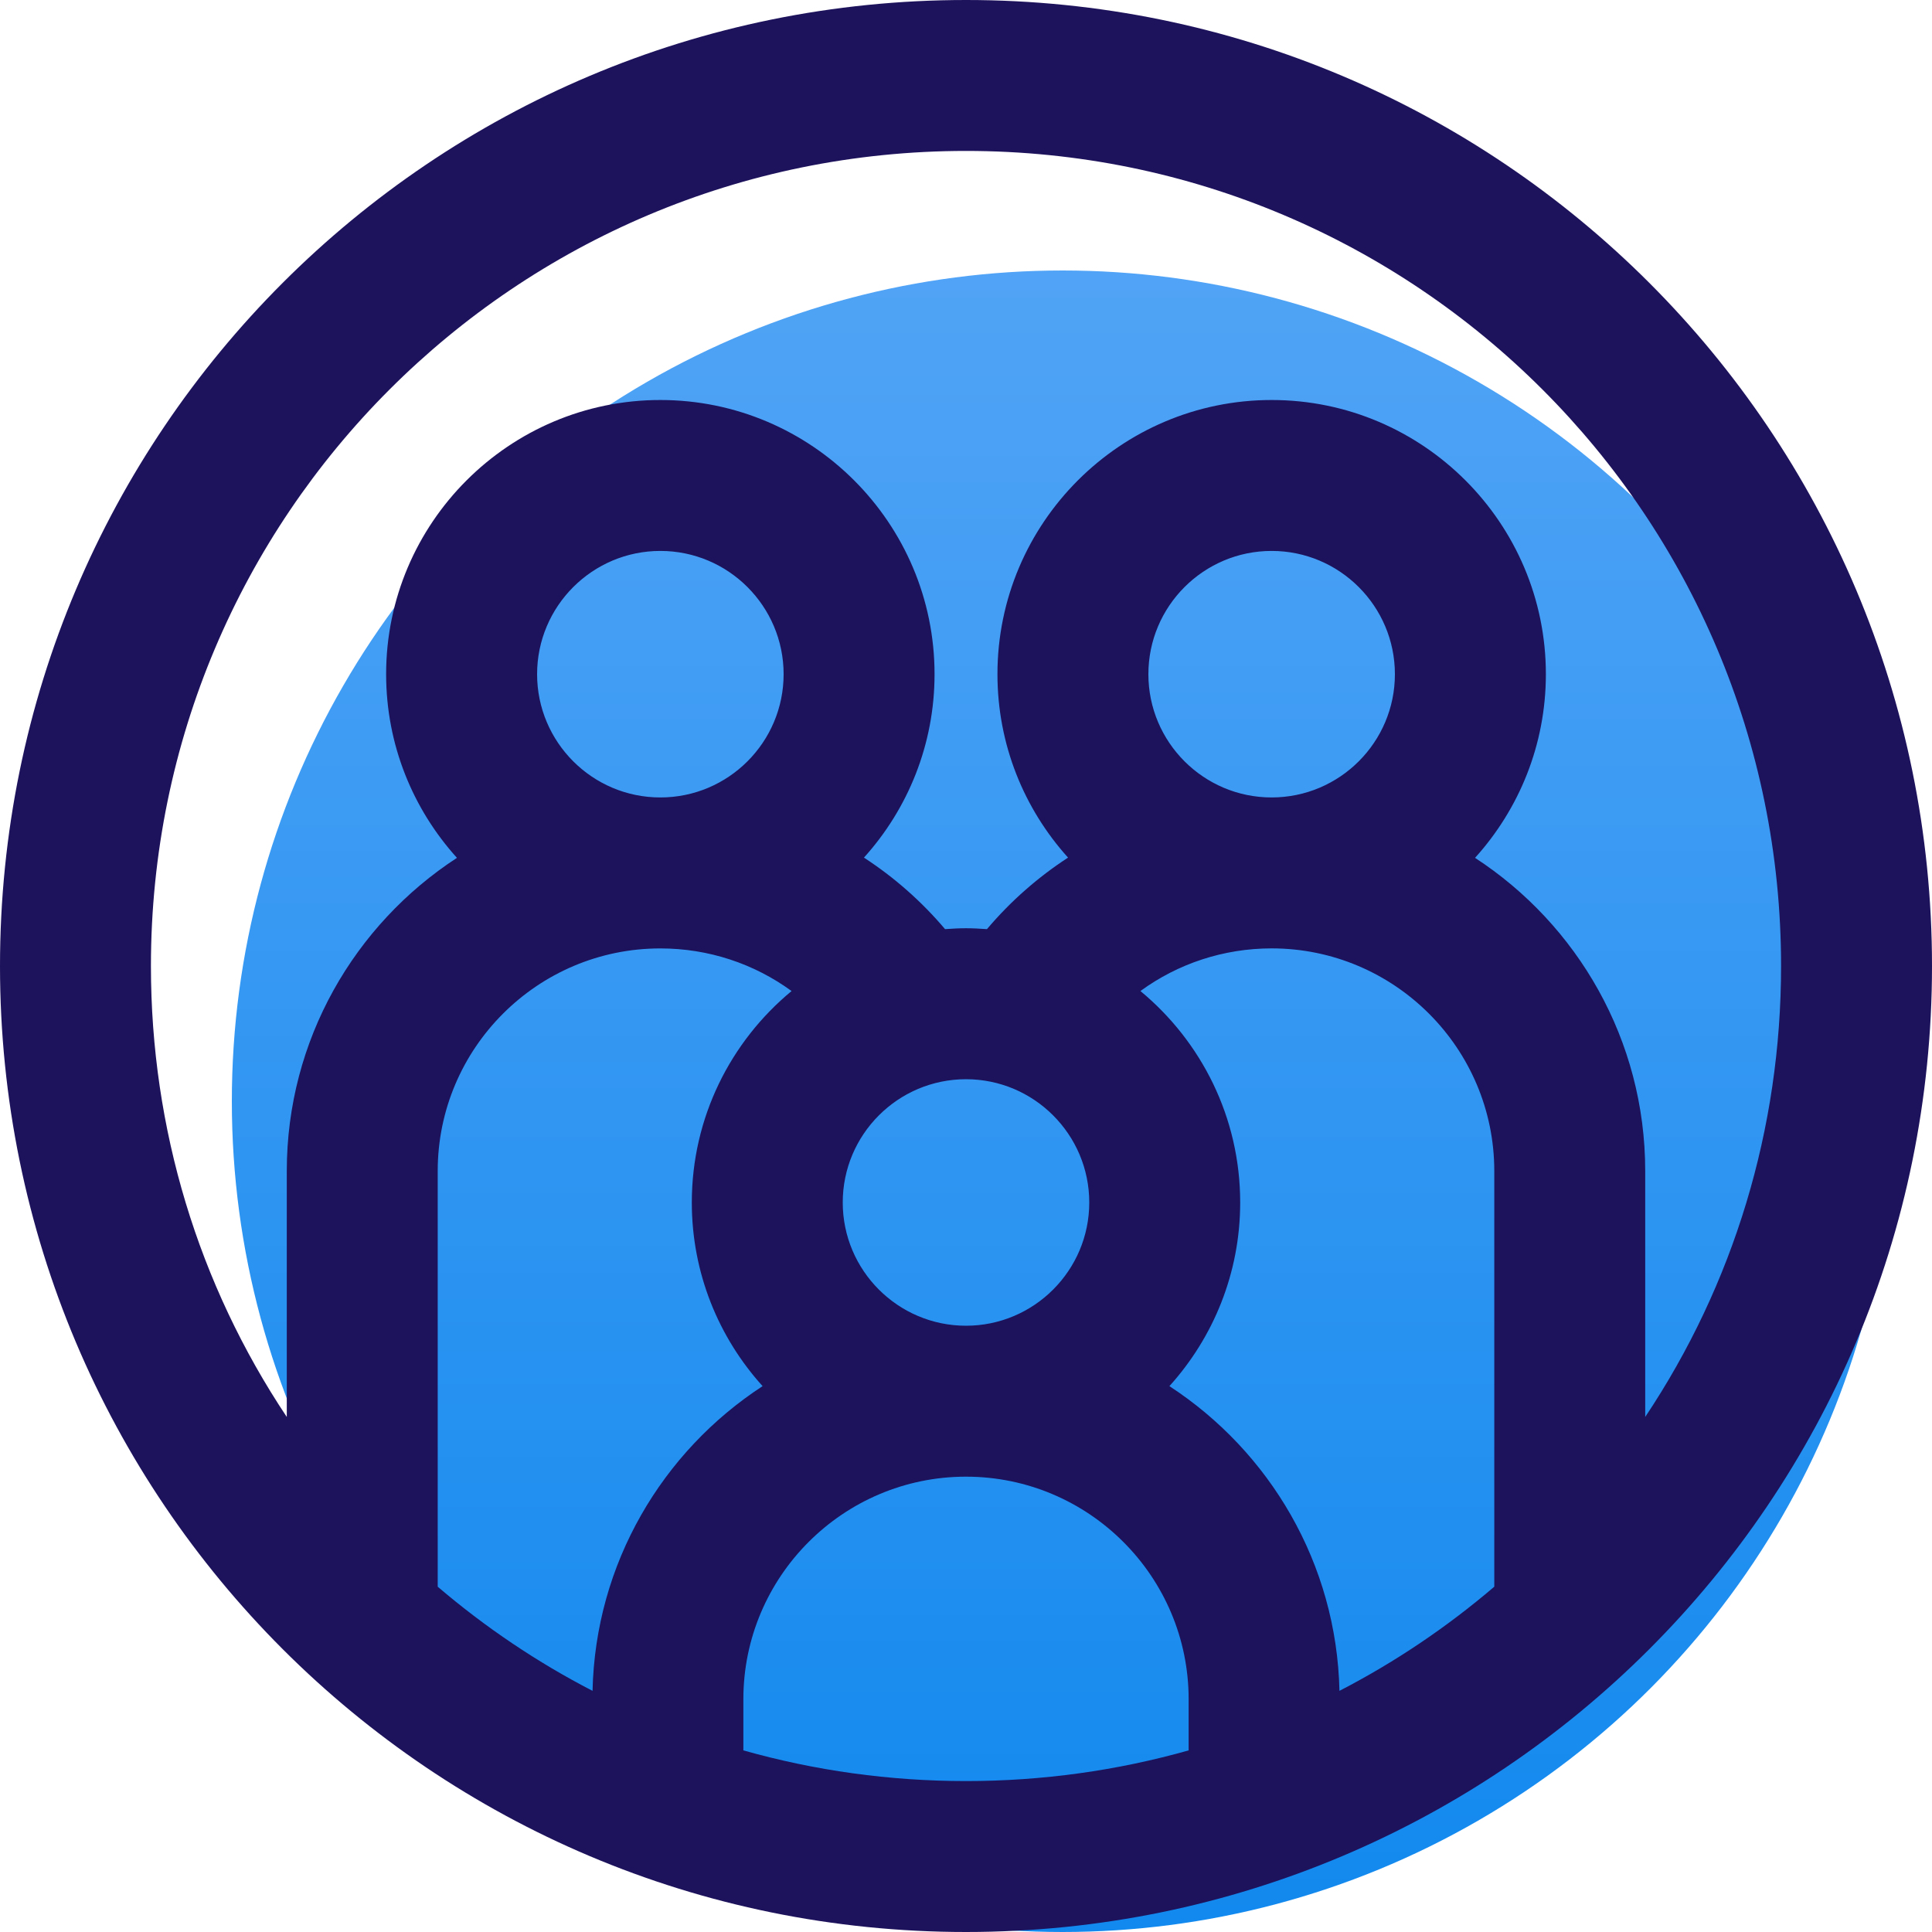
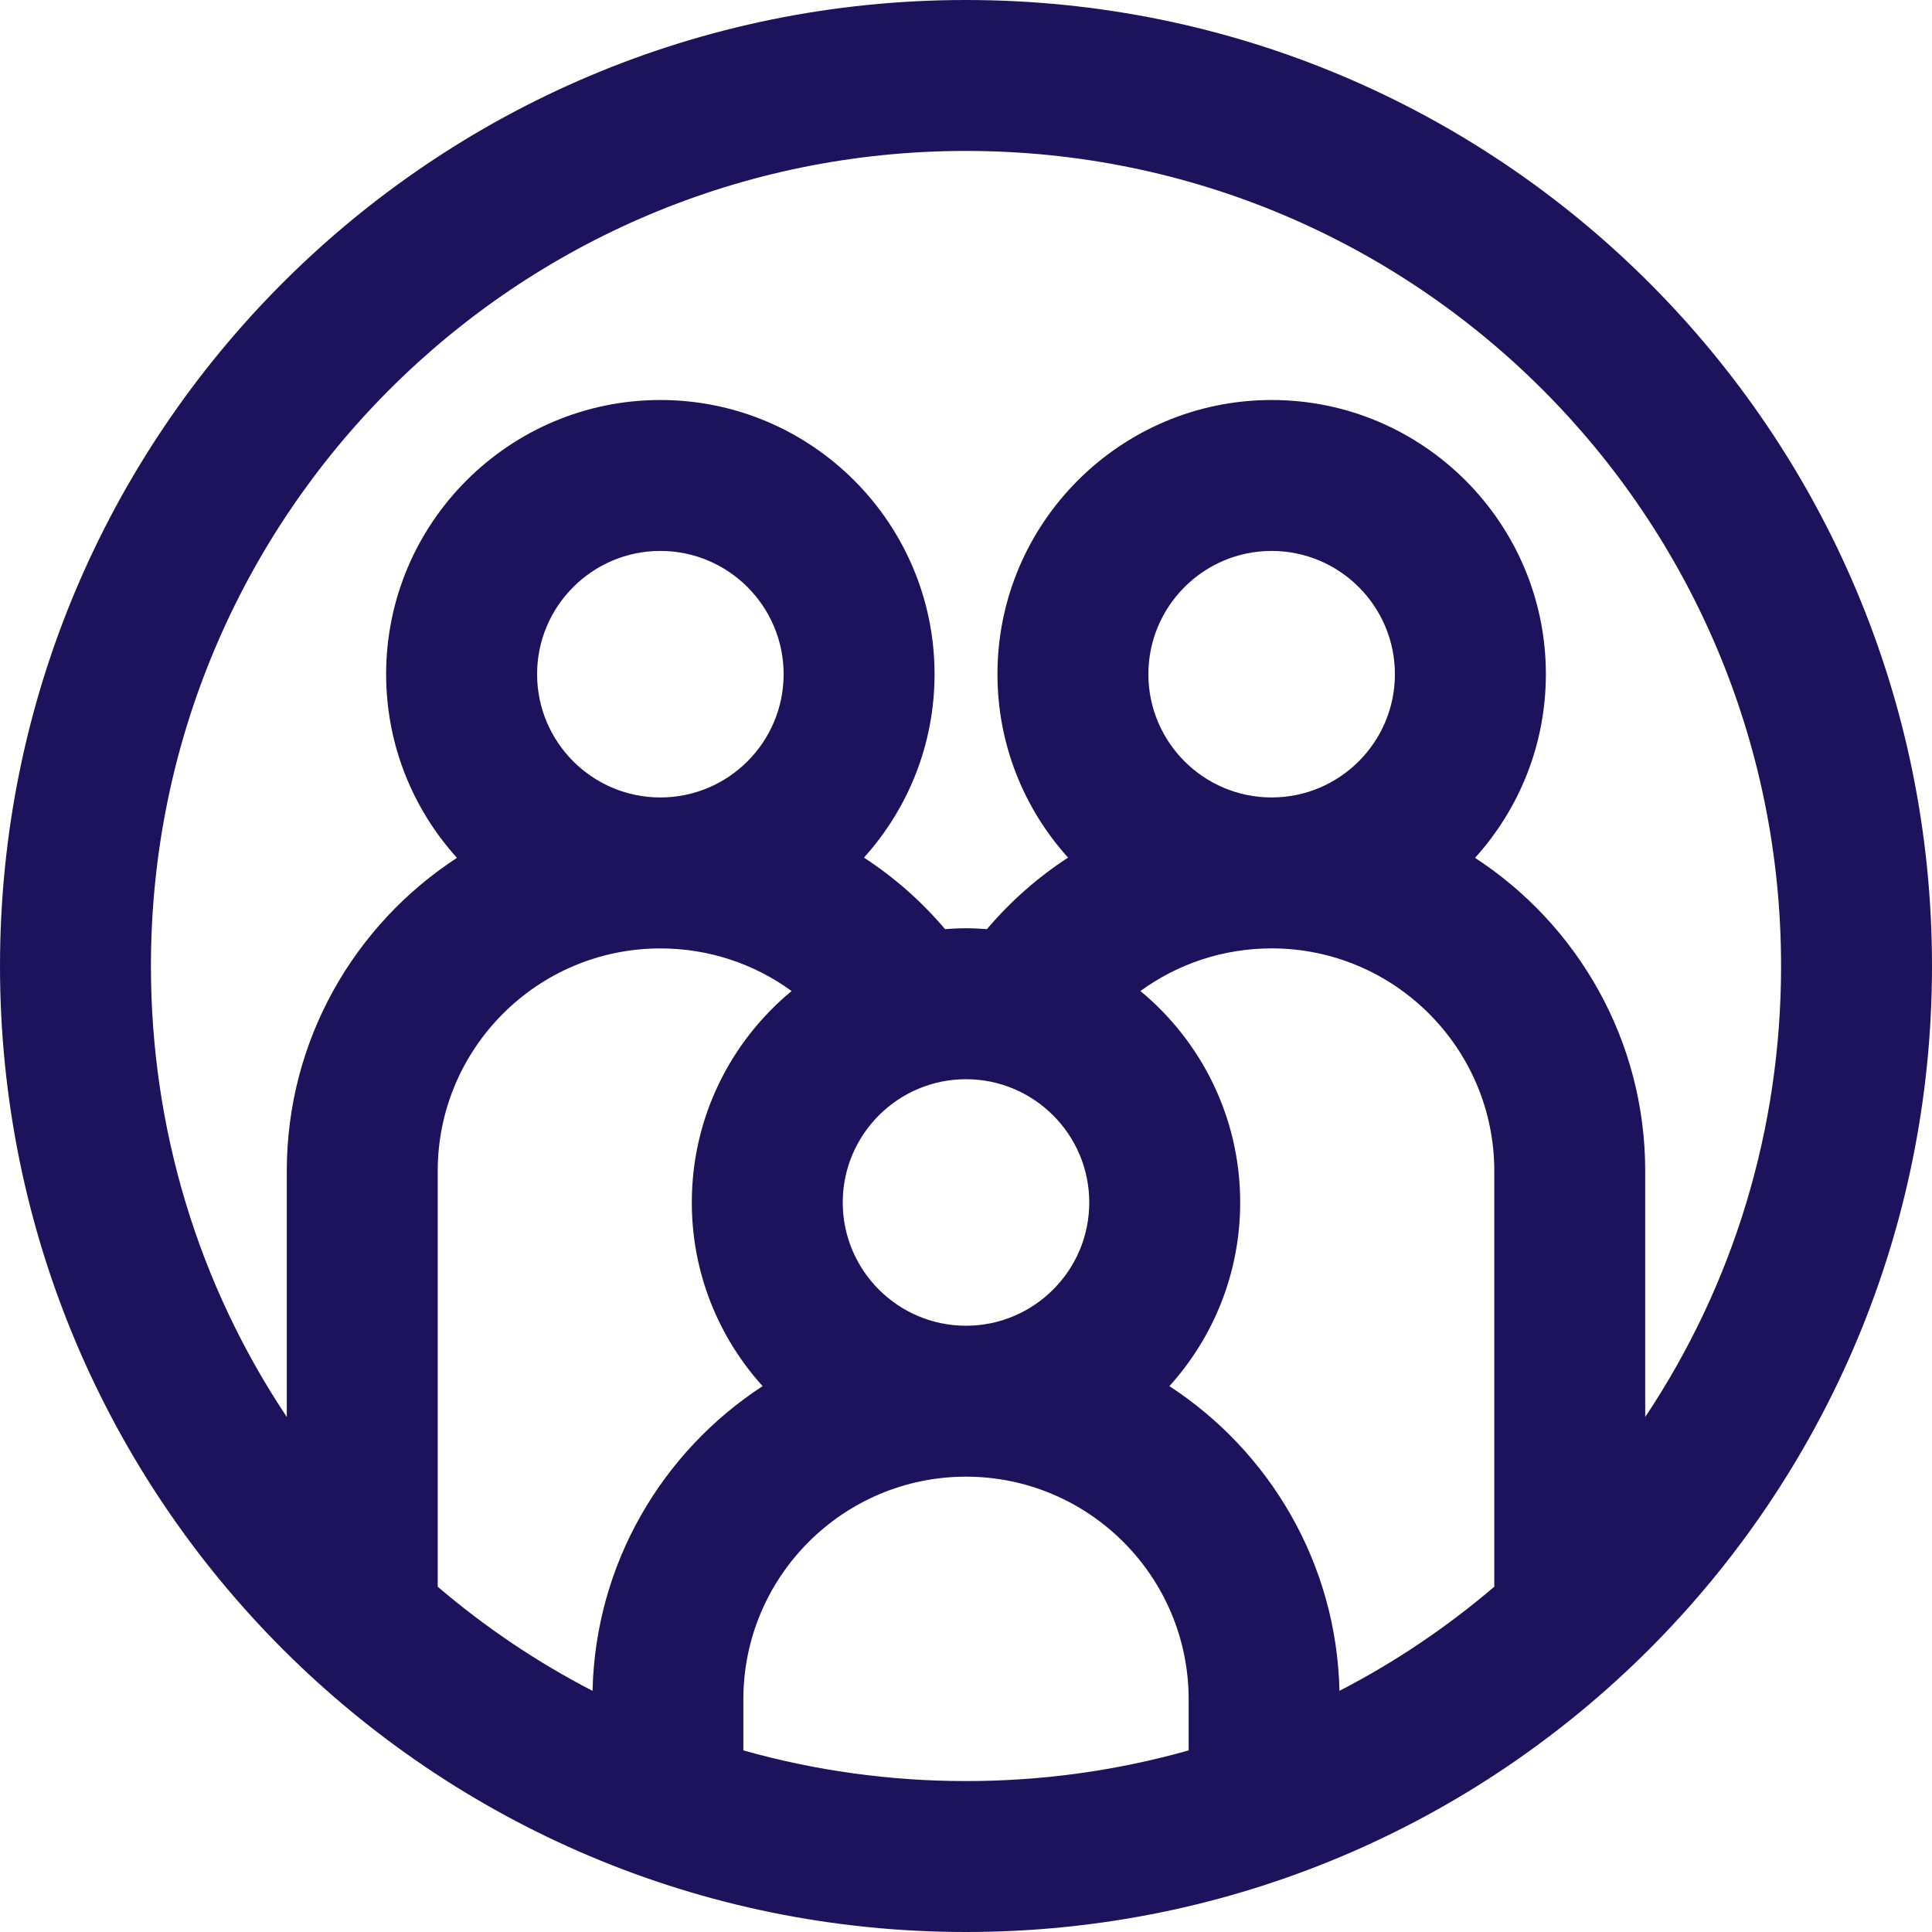
<svg xmlns="http://www.w3.org/2000/svg" width="50" height="50" version="1.1" viewBox="0 0 50 50">
  <title>6</title>
  <desc>Created with Sketch.</desc>
  <defs>
    <linearGradient id="linearGradient-1" x1=".5%" x2=".5%" y1="-4.633%" y2="101.5%">
      <stop offset="0%" stop-color="#54A5F6" />
      <stop offset="100%" stop-color="#1088EE" />
    </linearGradient>
  </defs>
  <g id="Marshmello_landing-page" fill="none" fill-rule="evenodd" stroke="none" stroke-width="1">
    <g id="Marshmello_landngpage-Copy" transform="translate(-929, -760)">
      <g id="6" transform="translate(929, 760)">
-         <circle id="Oval-Copy-9" cx="27.5" cy="28.5" r="21.5" fill="url(#linearGradient-1)" />
        <g id="047-sociology" fill="#1D125C" fill-rule="nonzero" transform="translate(25, 25) scale(-1, 1) translate(-25, -25)">
          <path id="Shape" d="M25,0 C11.183,0 0,11.181 0,25 C0,38.817 11.181,50 25,50 C38.817,50 50,38.819 50,25 C50,11.183 38.819,0 25,0 Z M15.335,43.759 C13.911,43.024 12.568,42.122 11.328,41.064 L11.328,30.306 C11.328,27.129 13.912,24.545 17.089,24.544 L17.09,24.544 L17.091,24.544 C18.336,24.545 19.516,24.939 20.486,25.648 C18.91,26.951 17.904,28.92 17.904,31.12 C17.904,32.946 18.598,34.614 19.736,35.873 C17.144,37.562 15.408,40.459 15.335,43.759 L15.335,43.759 Z M13.9,17.448 C13.9,15.689 15.331,14.258 17.09,14.258 C18.849,14.258 20.28,15.689 20.28,17.448 C20.28,19.207 18.85,20.638 17.091,20.638 C17.091,20.638 17.09,20.638 17.09,20.638 C17.089,20.638 17.089,20.638 17.089,20.638 C15.33,20.637 13.9,19.207 13.9,17.448 Z M30.762,45.3 C28.91,45.823 26.976,46.094 25,46.094 C23.024,46.094 21.09,45.823 19.238,45.3 L19.238,43.978 C19.238,40.801 21.822,38.217 24.999,38.216 L25,38.216 L25.001,38.216 C28.178,38.217 30.762,40.801 30.762,43.978 L30.762,45.3 Z M21.81,31.12 C21.81,29.361 23.241,27.93 25,27.93 C26.759,27.93 28.19,29.361 28.19,31.12 C28.19,32.878 26.76,34.309 25.001,34.31 C25.001,34.31 25,34.31 25,34.31 C25,34.31 24.999,34.31 24.999,34.31 C23.24,34.309 21.81,32.878 21.81,31.12 L21.81,31.12 Z M38.672,41.064 C37.432,42.122 36.089,43.024 34.665,43.759 C34.592,40.459 32.856,37.562 30.264,35.873 C31.402,34.614 32.096,32.946 32.096,31.12 C32.096,28.92 31.09,26.951 29.514,25.648 C30.484,24.94 31.664,24.545 32.909,24.545 L32.91,24.545 L32.911,24.545 C36.088,24.545 38.672,27.129 38.672,30.306 L38.672,41.064 Z M29.72,17.448 C29.72,15.689 31.151,14.258 32.91,14.258 C34.669,14.258 36.1,15.689 36.1,17.448 C36.1,19.207 34.67,20.638 32.911,20.638 C32.911,20.638 32.911,20.638 32.91,20.638 C32.91,20.638 32.909,20.638 32.909,20.638 C31.15,20.638 29.72,19.207 29.72,17.448 L29.72,17.448 Z M42.578,36.671 L42.578,30.306 C42.578,26.915 40.823,23.927 38.174,22.201 C39.312,20.942 40.007,19.275 40.007,17.448 C40.007,13.535 36.823,10.352 32.91,10.352 C28.997,10.352 25.814,13.535 25.814,17.448 C25.814,19.272 26.506,20.937 27.641,22.195 C26.862,22.702 26.154,23.323 25.542,24.046 C25.363,24.033 25.182,24.023 25,24.023 C24.818,24.023 24.637,24.033 24.458,24.046 C23.846,23.323 23.138,22.702 22.359,22.195 C23.494,20.937 24.186,19.272 24.186,17.448 C24.186,13.535 21.003,10.352 17.09,10.352 C13.177,10.352 9.993,13.535 9.993,17.448 C9.993,19.275 10.688,20.942 11.826,22.201 C9.177,23.927 7.422,26.915 7.422,30.306 L7.422,36.671 C5.135,33.242 3.906,29.216 3.906,25 C3.906,13.342 13.34,3.906 25,3.906 C36.658,3.906 46.094,13.34 46.094,25 C46.094,29.216 44.865,33.242 42.578,36.671 L42.578,36.671 Z" />
        </g>
      </g>
    </g>
  </g>
</svg>